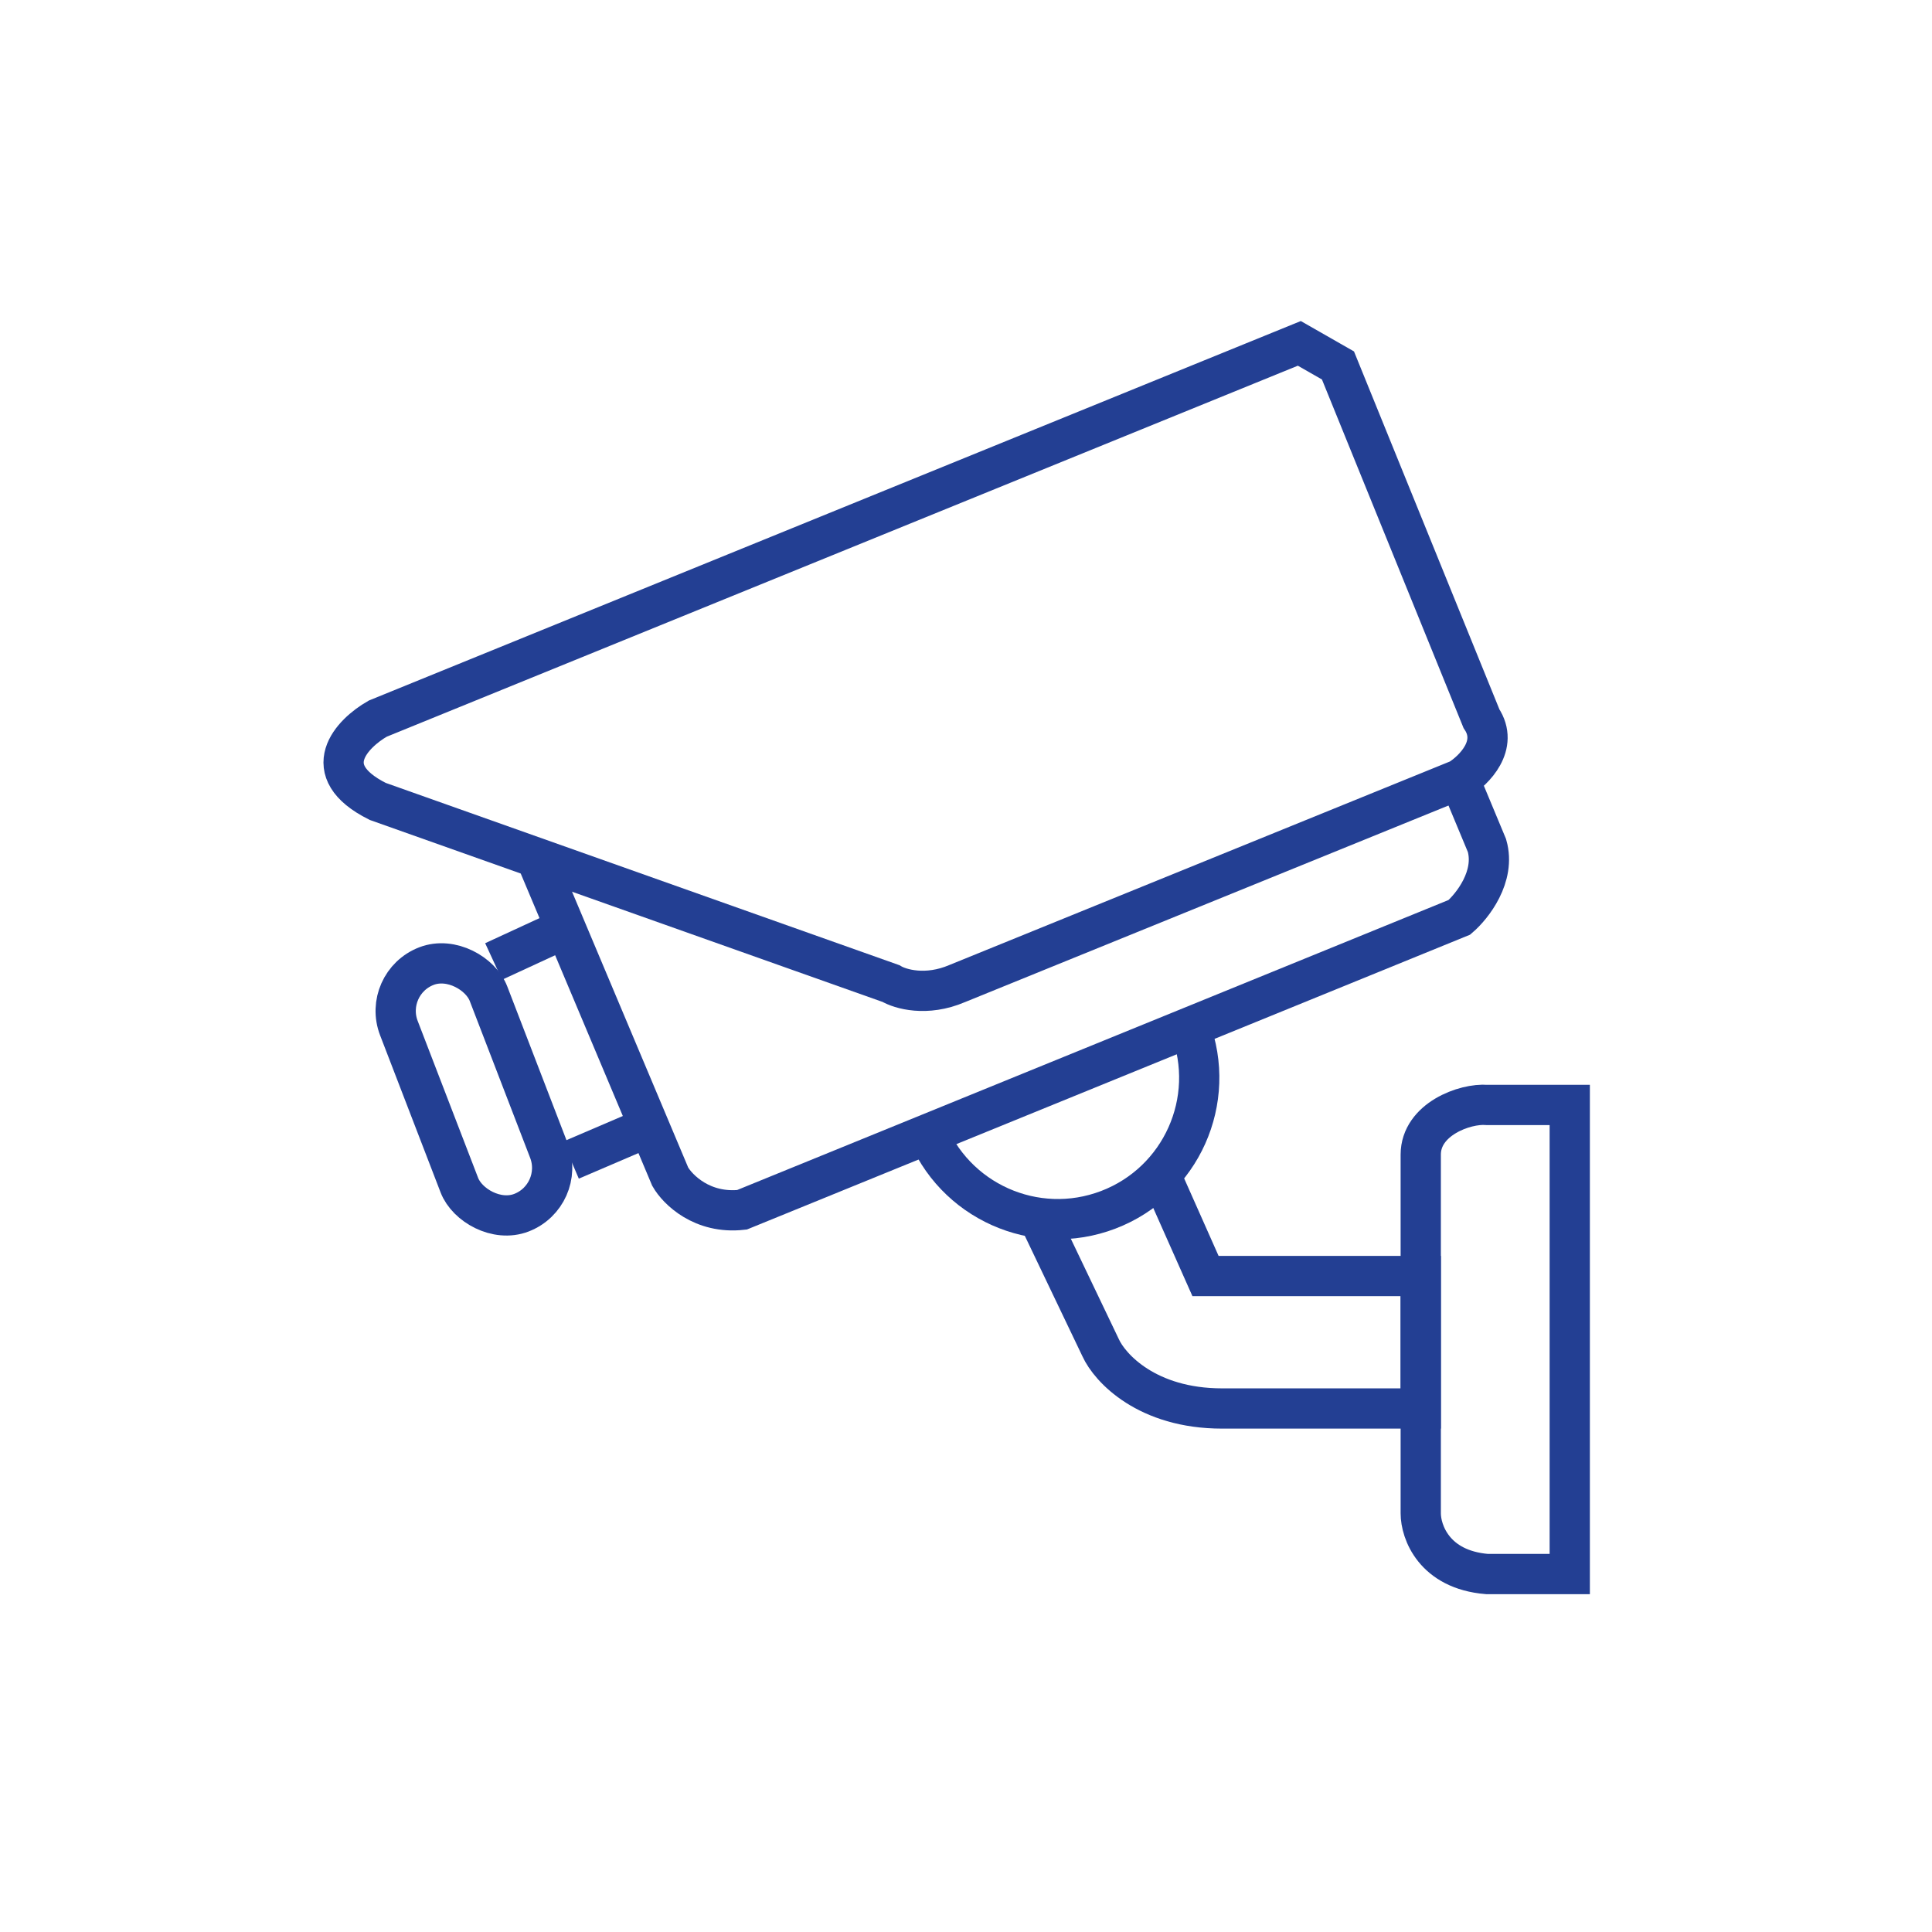
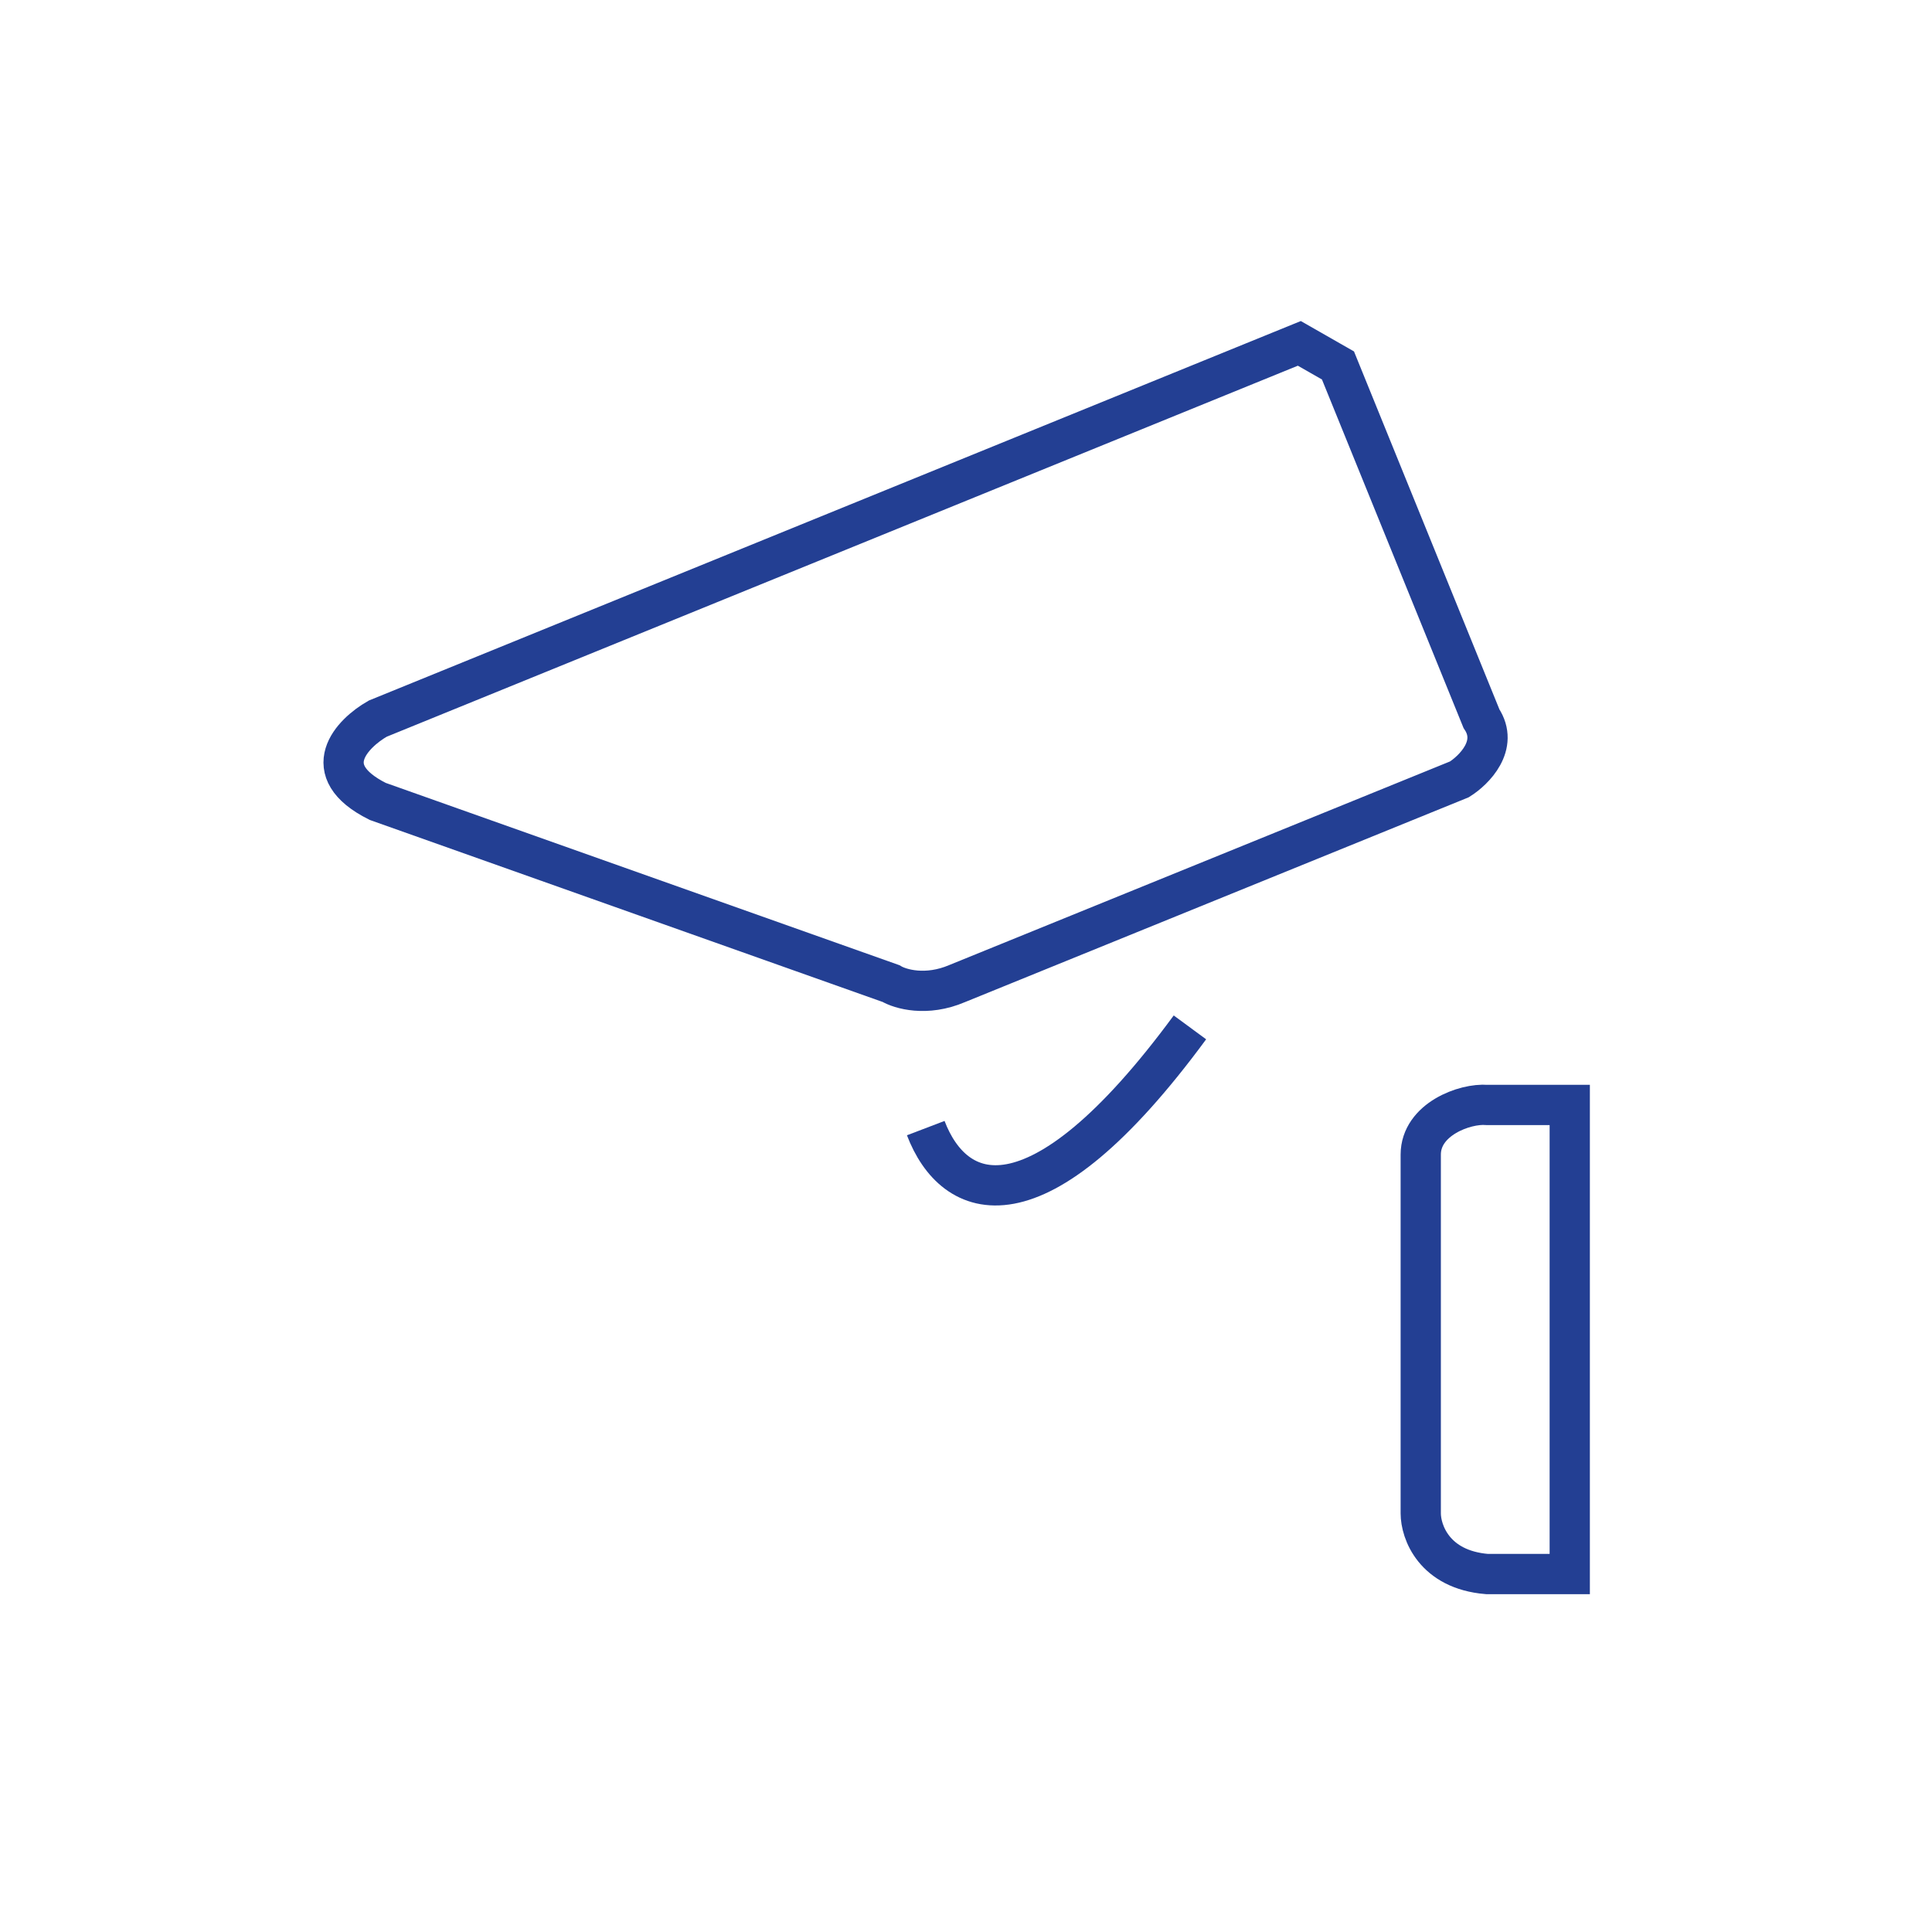
<svg xmlns="http://www.w3.org/2000/svg" width="96" height="96" viewBox="0 0 96 96" fill="none">
  <path d="M18.769 35.709L64.563 17.062L66.483 18.159L73.613 35.709C74.49 37.026 73.247 38.269 72.516 38.726L47.562 48.872C46.026 49.53 44.728 49.146 44.271 48.872L18.769 39.822C15.697 38.287 17.489 36.441 18.769 35.709Z" stroke="#233F93" stroke-width="2" />
-   <rect x="18.964" y="48.862" width="4.77" height="13.131" rx="2.385" transform="rotate(-21.059 18.964 48.862)" stroke="#233F93" stroke-width="2" />
-   <path d="M26.721 42.839L33.303 58.469C33.668 59.109 34.893 60.334 36.867 60.114L72.516 45.581C73.156 45.032 74.326 43.552 73.887 42.016L72.516 38.725" stroke="#233F93" stroke-width="2" />
-   <path d="M28.092 46.129L24.527 47.775" stroke="#233F93" stroke-width="2" />
-   <path d="M32.206 56.002L28.367 57.647" stroke="#233F93" stroke-width="2" />
-   <path d="M59.127 51.05C60.509 54.675 58.691 58.734 55.066 60.116C51.441 61.498 47.382 59.68 46 56.055" stroke="#233F93" stroke-width="2" />
-   <path d="M51.675 60.663L54.691 66.97C55.148 67.976 56.995 69.987 60.724 69.987H70.596V63.405H59.901L57.708 58.469" stroke="#233F93" stroke-width="2" />
+   <path d="M59.127 51.05C51.441 61.498 47.382 59.68 46 56.055" stroke="#233F93" stroke-width="2" />
  <path d="M70.596 75.197V57.372C70.596 55.617 72.79 54.813 73.887 54.904H78V78.213H73.887C71.254 77.994 70.596 76.111 70.596 75.197Z" stroke="#233F93" stroke-width="2" />
</svg>